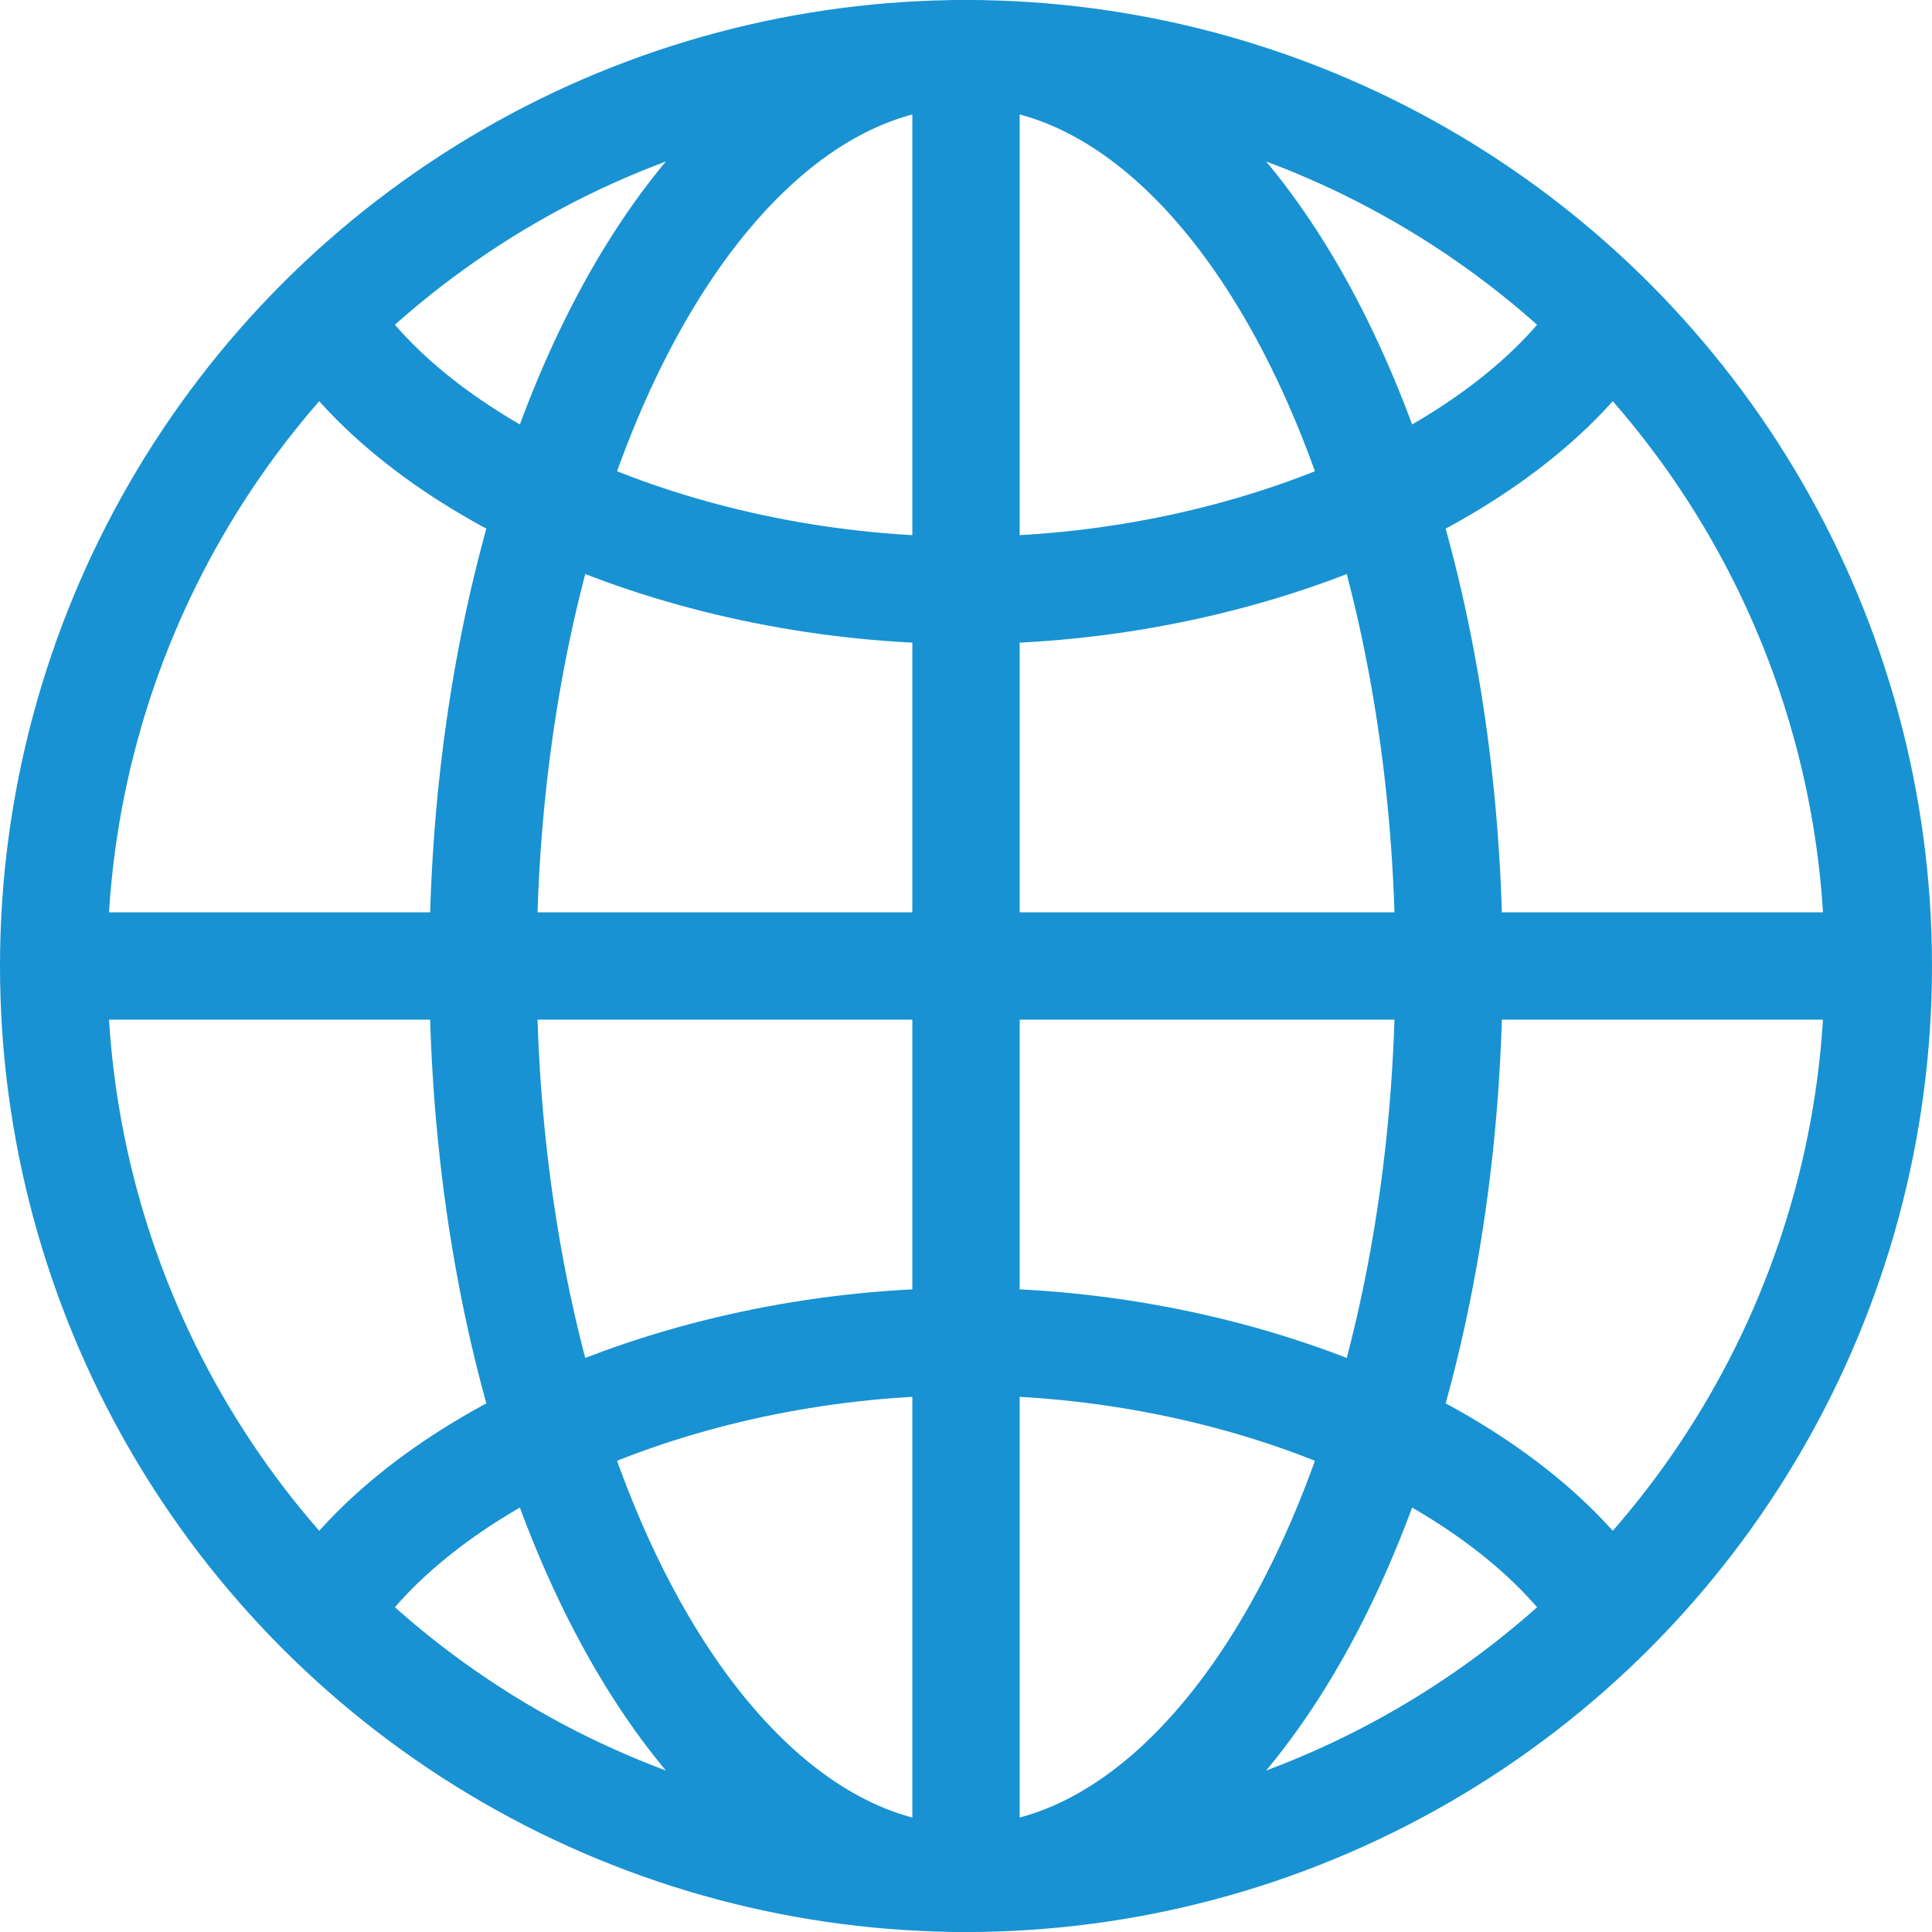
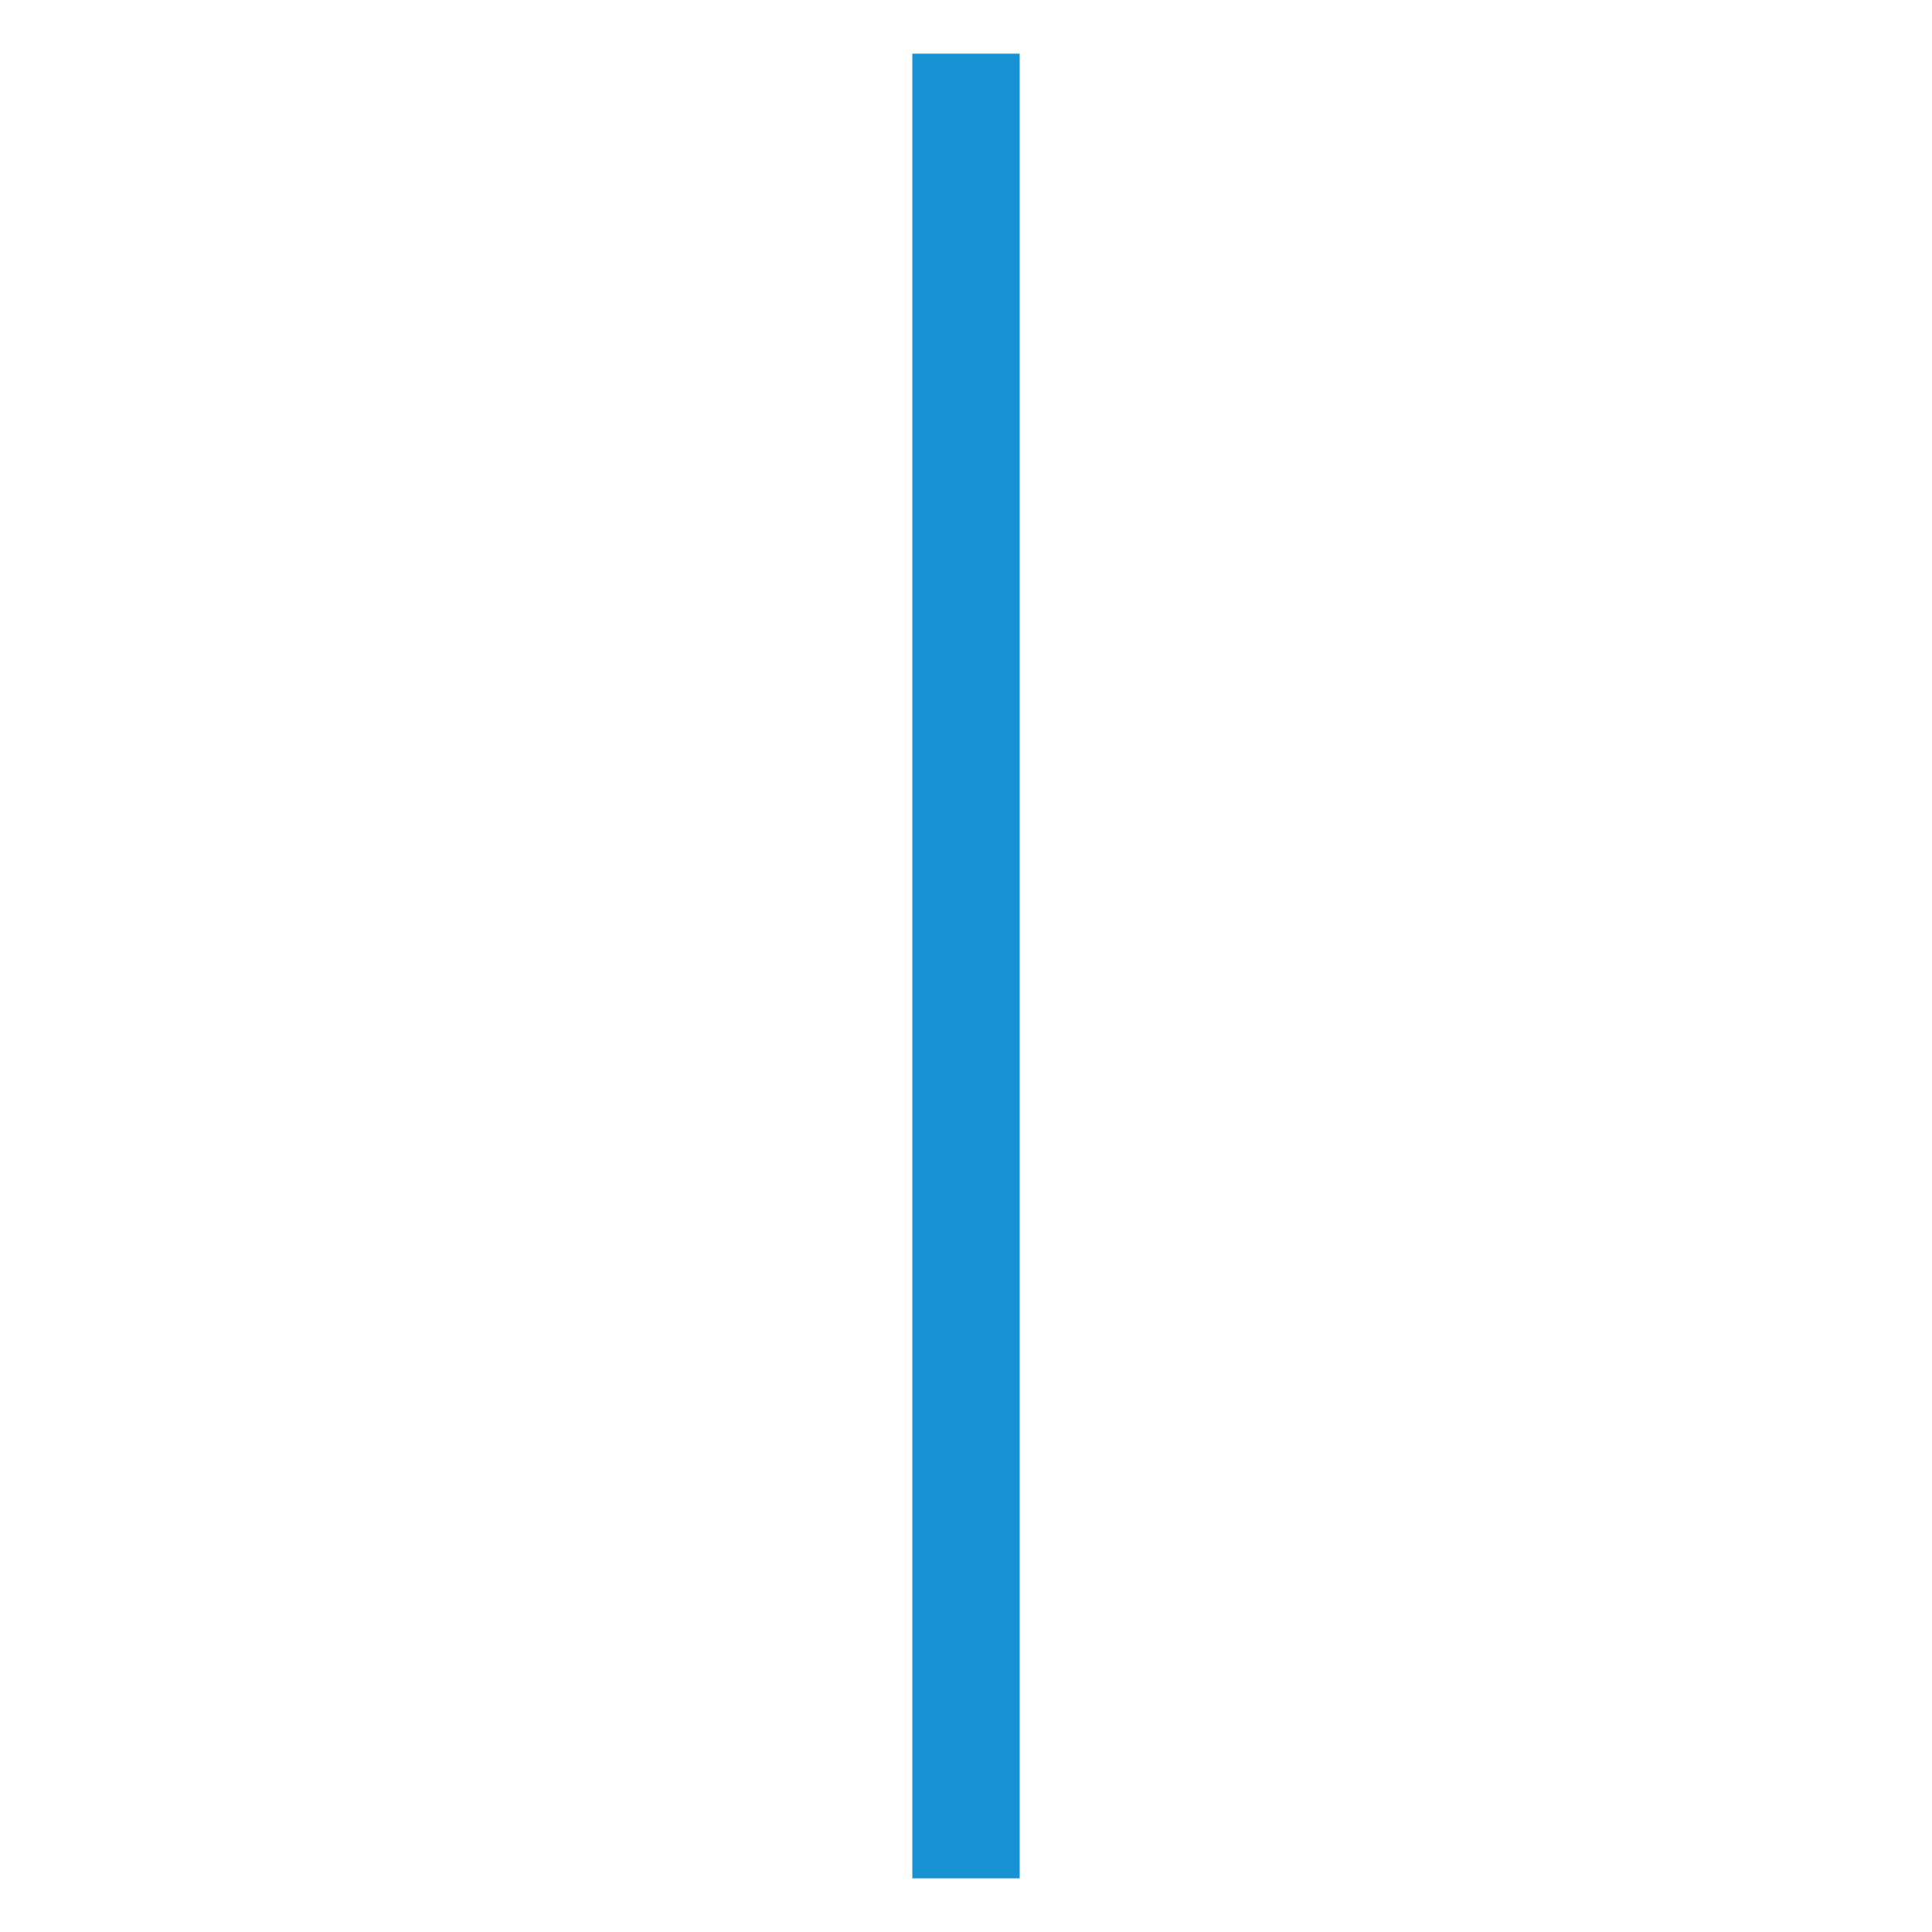
<svg xmlns="http://www.w3.org/2000/svg" version="1.1" id="Layer_1" x="0px" y="0px" viewBox="0 0 36 36" style="enable-background:new 0 0 36 36;" xml:space="preserve">
  <style type="text/css">
	.st0{fill:none;stroke:#1892D2;stroke-width:2;stroke-miterlimit:10;}
</style>
  <title>url_icon</title>
-   <circle class="st0" cx="18" cy="18" r="17" />
-   <ellipse class="st0" cx="18" cy="18" rx="9" ry="17" />
-   <path class="st0" d="M30,5.9c-1.9,3-6.9,5.1-12,5.1S7.9,8.9,6,5.9" />
-   <path class="st0" d="M6,30.1c1.9-3,6.9-5.1,12-5.1s10.1,2.1,12,5.1" />
-   <line class="st0" x1="1" y1="18" x2="35" y2="18" />
  <line class="st0" x1="18" y1="1" x2="18" y2="35" />
</svg>